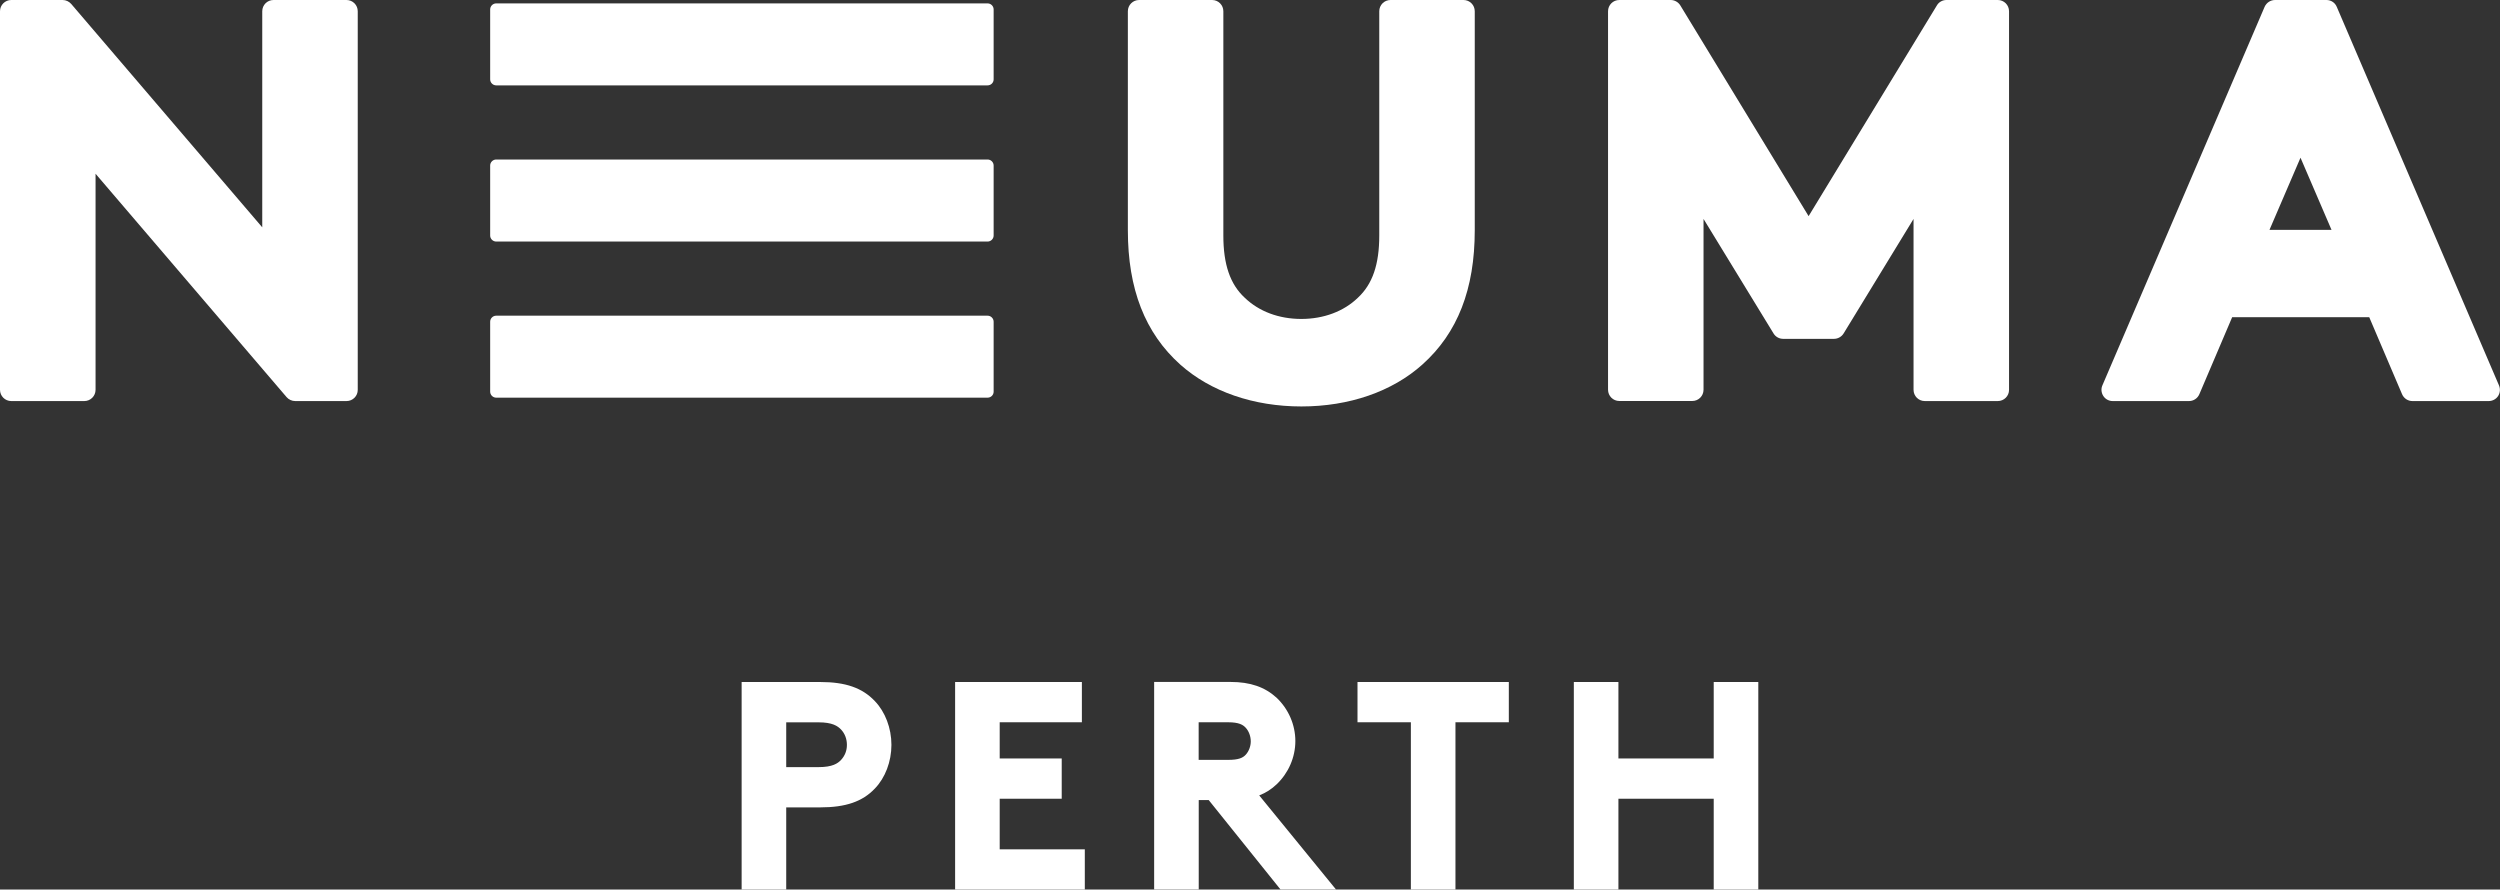
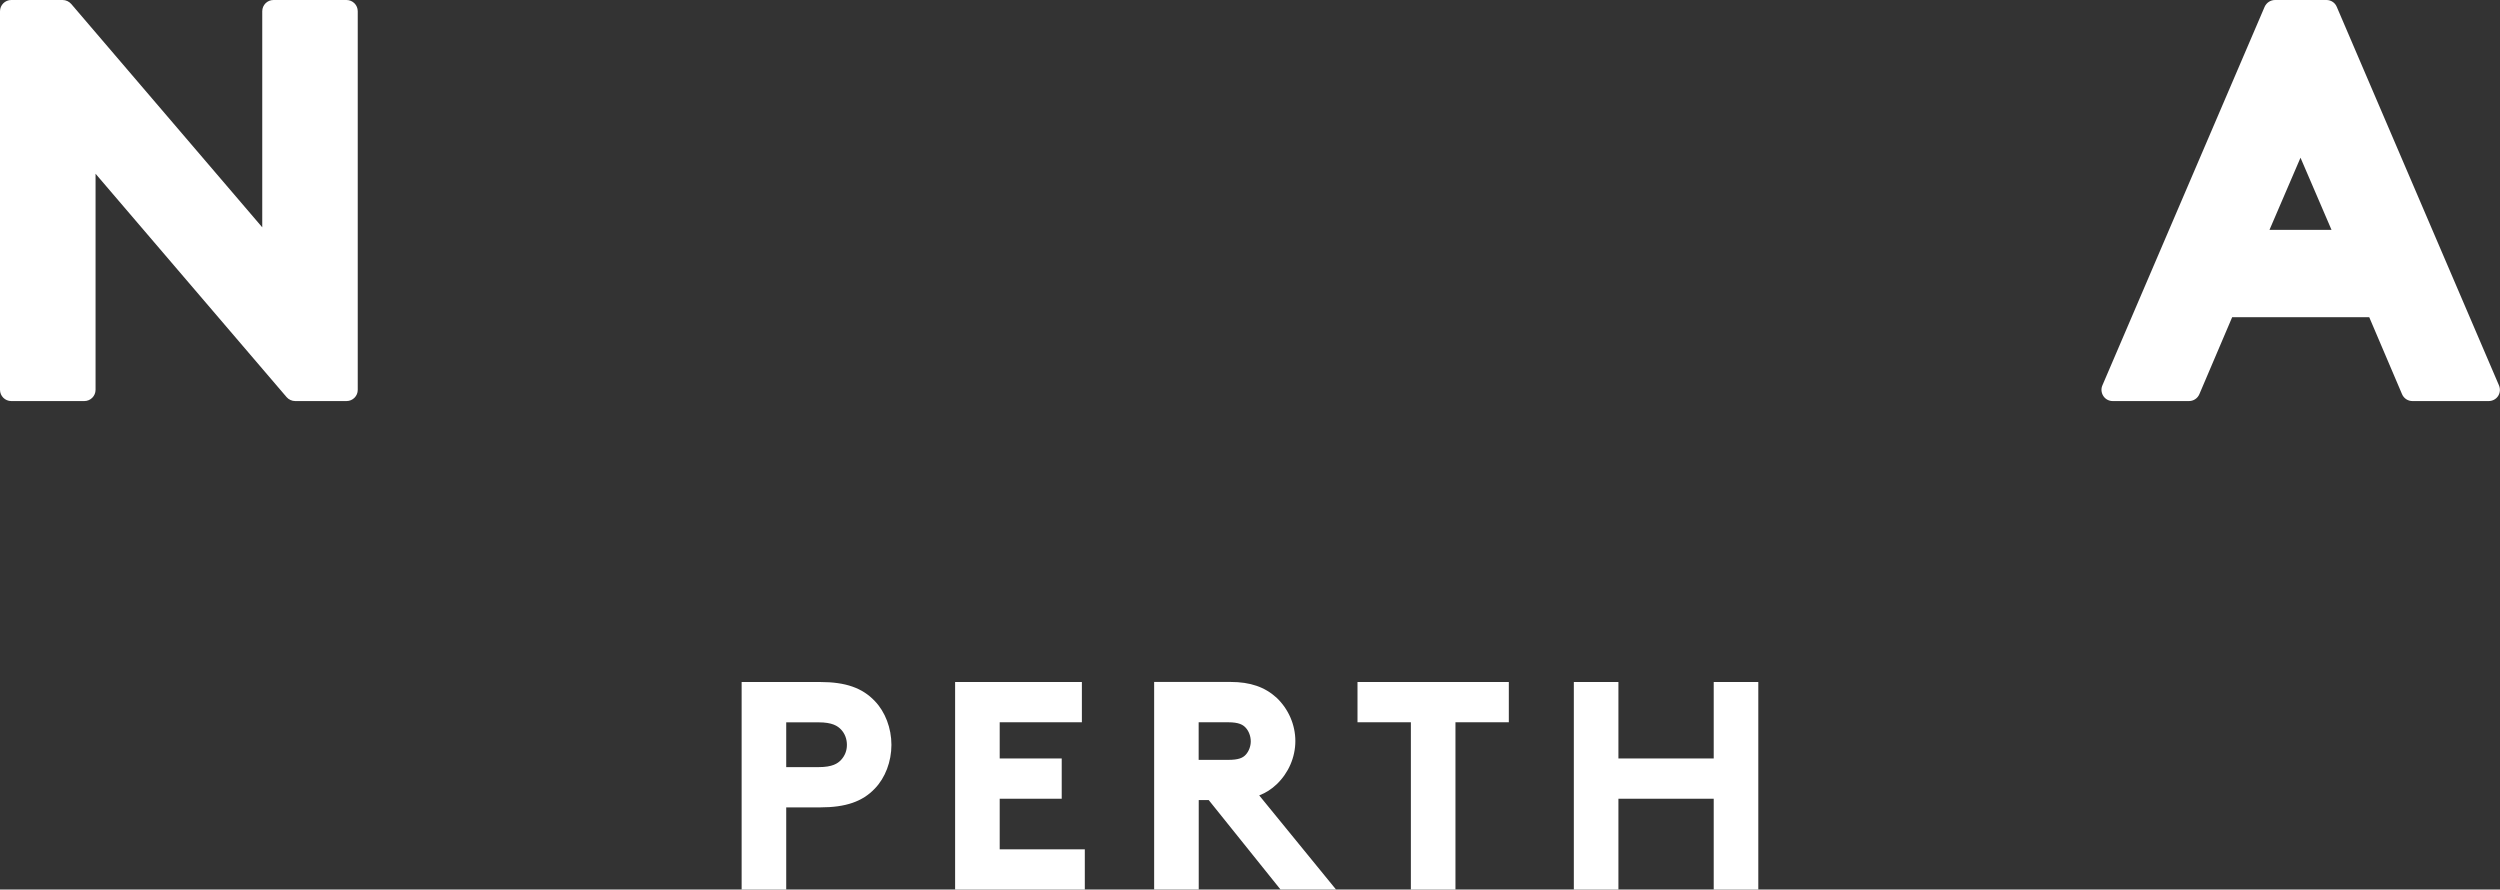
<svg xmlns="http://www.w3.org/2000/svg" id="Layer_1" x="0px" y="0px" viewBox="0 0 375.69 133.68" style="enable-background:new 0 0 375.69 133.68;" xml:space="preserve">
  <rect x="0" y="0" width="375.69" height="133.68" fill="#333333" stroke="none" />
  <style type="text/css"> .st0{fill:#FFFFFF;} </style>
-   <path class="st0" d="M148.41,12.83H74.57c-0.5,0-0.91-0.41-0.91-0.91V1.42c0-0.5,0.41-0.91,0.91-0.91h73.84 c0.5,0,0.91,0.41,0.91,0.91v10.51C149.32,12.43,148.91,12.83,148.41,12.83" />
-   <path class="st0" d="M148.41,36.3H74.57c-0.5,0-0.91-0.41-0.91-0.91V24.88c0-0.5,0.41-0.91,0.91-0.91h73.84 c0.5,0,0.91,0.41,0.91,0.91v10.51C149.32,35.89,148.91,36.3,148.41,36.3" />
-   <path class="st0" d="M148.41,59.76H74.57c-0.5,0-0.91-0.41-0.91-0.91V48.35c0-0.5,0.41-0.91,0.91-0.91h73.84 c0.5,0,0.91,0.41,0.91,0.91v10.51C149.32,59.36,148.91,59.76,148.41,59.76" />
-   <path class="st0" d="M195.57,61.08c-7.18,0-13.64-2.23-18.19-6.28c0,0-0.01,0-0.01-0.01c-5.3-4.75-7.88-11.36-7.88-20.19V1.69 c0-0.94,0.76-1.69,1.69-1.69h10.97c0.94,0,1.69,0.76,1.69,1.69v33.72c0,4.33,1.02,7.3,3.2,9.32c2.15,2.08,5.16,3.2,8.52,3.2 c3.35,0,6.37-1.13,8.49-3.18c2.21-2.05,3.22-5.01,3.22-9.35V1.69c0-0.94,0.76-1.69,1.69-1.69h10.97c0.94,0,1.69,0.76,1.69,1.69 v32.91c0,8.84-2.57,15.44-7.88,20.19C209.21,58.85,202.75,61.08,195.57,61.08" />
  <path class="st0" d="M52.08,60.27h-7.72c-0.49,0-0.97-0.22-1.29-0.59L14.36,26.11v32.47c0,0.94-0.76,1.69-1.69,1.69H1.69 C0.76,60.27,0,59.51,0,58.58V1.69C0,0.76,0.76,0,1.69,0h7.72c0.49,0,0.96,0.22,1.29,0.59l28.71,33.57V1.69 c0-0.94,0.76-1.69,1.69-1.69h10.97c0.94,0,1.69,0.76,1.69,1.69v56.89C53.77,59.51,53.01,60.27,52.08,60.27" />
-   <path class="st0" d="M300.22,60.27h-10.97c-0.94,0-1.69-0.76-1.69-1.69V32.9l-10.51,17.21c-0.31,0.5-0.86,0.81-1.45,0.81h-7.64 c-0.59,0-1.14-0.31-1.44-0.81L256,32.9v25.67c0,0.94-0.76,1.69-1.69,1.69h-10.97c-0.93,0-1.69-0.76-1.69-1.69V1.69 c0-0.94,0.76-1.69,1.69-1.69h7.72c0.59,0,1.14,0.31,1.45,0.81l19.28,31.67l19.28-31.67C291.36,0.31,291.91,0,292.5,0h7.72 c0.94,0,1.69,0.76,1.69,1.69v56.89C301.92,59.51,301.16,60.27,300.22,60.27" />
  <path class="st0" d="M341.05,34.54h9.32l-4.66-10.84L341.05,34.54z M373.99,60.27h-11.46c-0.68,0-1.29-0.4-1.56-1.03l-4.93-11.57 h-20.6l-4.93,11.57c-0.27,0.63-0.88,1.03-1.56,1.03h-11.46c-0.57,0-1.1-0.28-1.41-0.76c-0.31-0.48-0.37-1.08-0.14-1.6l24.38-56.89 C340.6,0.4,341.21,0,341.89,0h7.72c0.68,0,1.29,0.4,1.55,1.03l24.38,56.89c0.22,0.52,0.17,1.12-0.14,1.6 C375.09,59.99,374.56,60.27,373.99,60.27" />
  <path class="st0" d="M123.27,102.49h-11.82v31.19h6.7v-12.35h5.12c3.82,0,6.34-0.87,8.19-2.82c1.57-1.61,2.5-4.07,2.5-6.58 c0-2.51-0.94-4.97-2.5-6.58C129.59,103.37,127.06,102.49,123.27,102.49 M126.39,114.2c-0.5,0.53-1.29,1.08-3.38,1.08h-4.86v-6.73 h4.86c2.08,0,2.87,0.55,3.38,1.08c0.58,0.62,0.88,1.42,0.88,2.31C127.27,112.81,126.97,113.57,126.39,114.2 M150.23,120.03h9.32 v-6.05h-9.32v-5.44h12.35v-6.05h-19.05v31.19h19.49v-6.05h-12.79V120.03z M191.84,117.87c1.79-1.7,2.82-4.07,2.82-6.51 c0-2.44-1.03-4.81-2.82-6.51c-1.77-1.61-3.96-2.37-6.92-2.37h-11.48v31.19h6.7v-13.44h1.5l10.79,13.44h8.34l-11.54-14.14 C190.21,119.15,191.09,118.59,191.84,117.87 M187.2,113.42c-0.43,0.46-1.04,0.77-2.64,0.77h-4.43v-5.65h4.43 c1.65,0,2.24,0.39,2.64,0.82c0.47,0.51,0.76,1.28,0.76,2.05C187.96,112.15,187.67,112.91,187.2,113.42 M204,108.54h8.02v25.14h6.7 v-25.14h8.02v-6.05H204V108.54z M257.53,102.49v11.49h-14.32v-11.49h-6.7v31.19h6.7v-13.65h14.32v13.65h6.7v-31.19H257.53z" />
</svg>